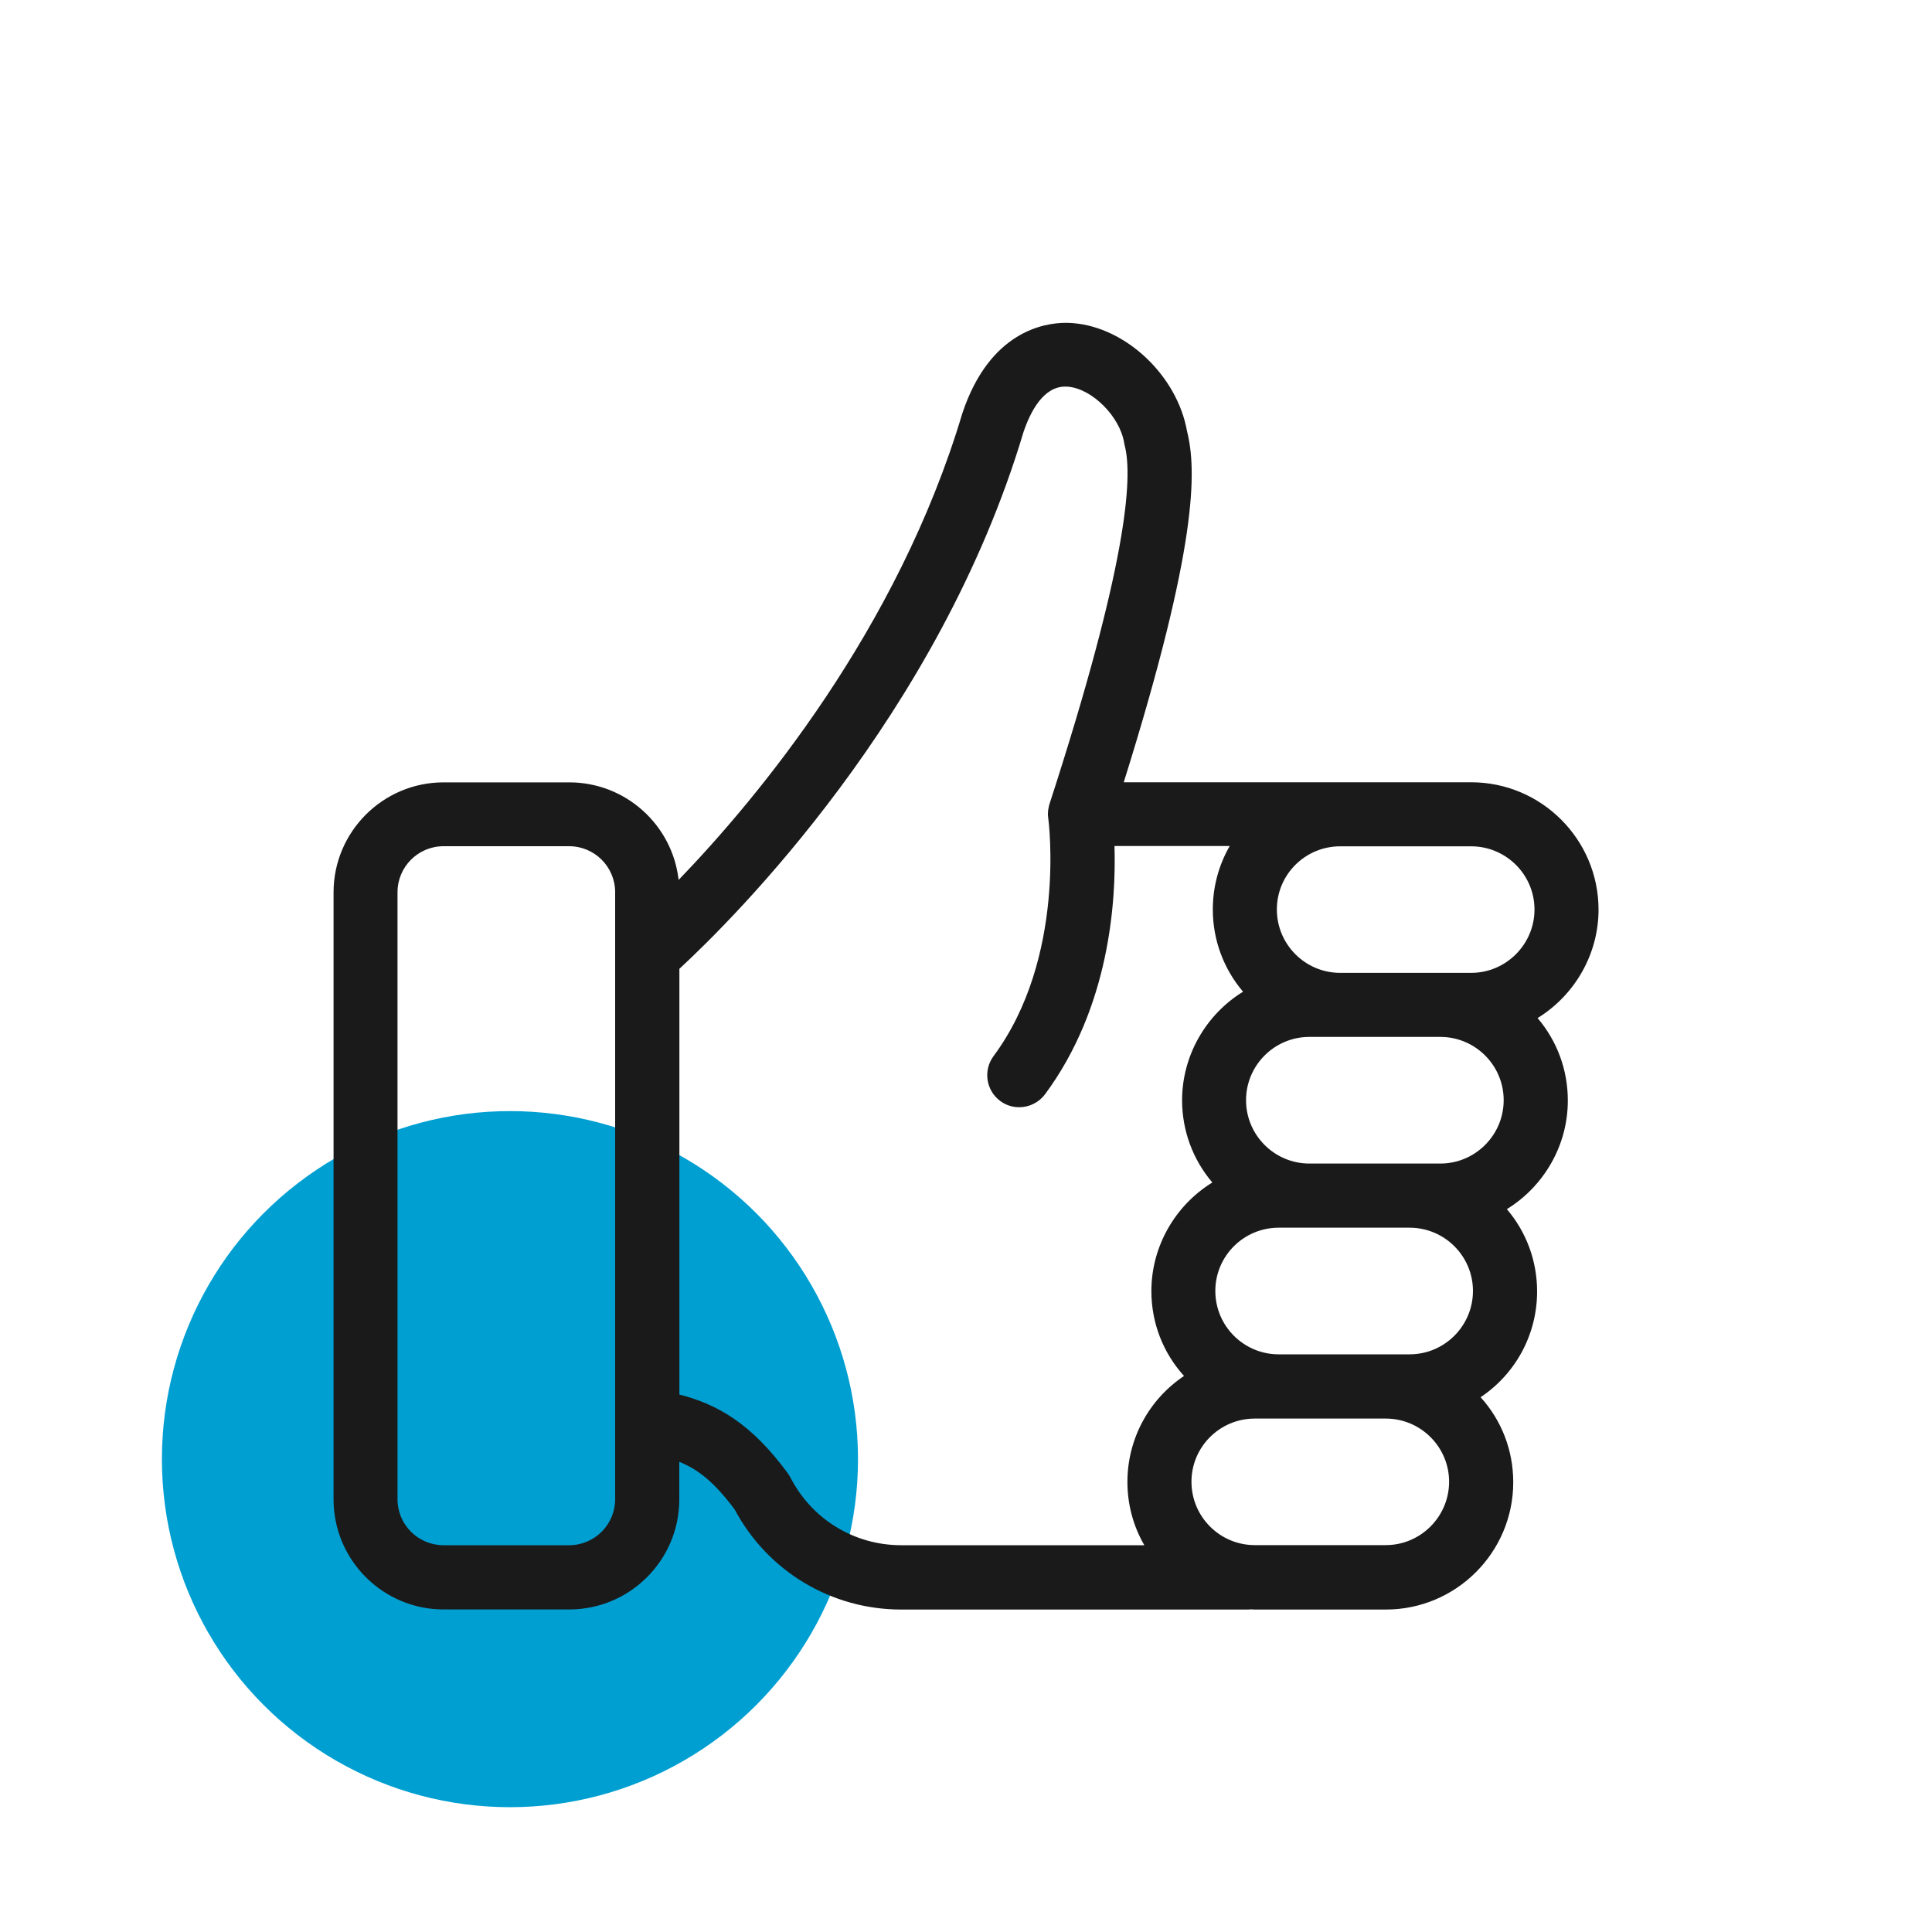
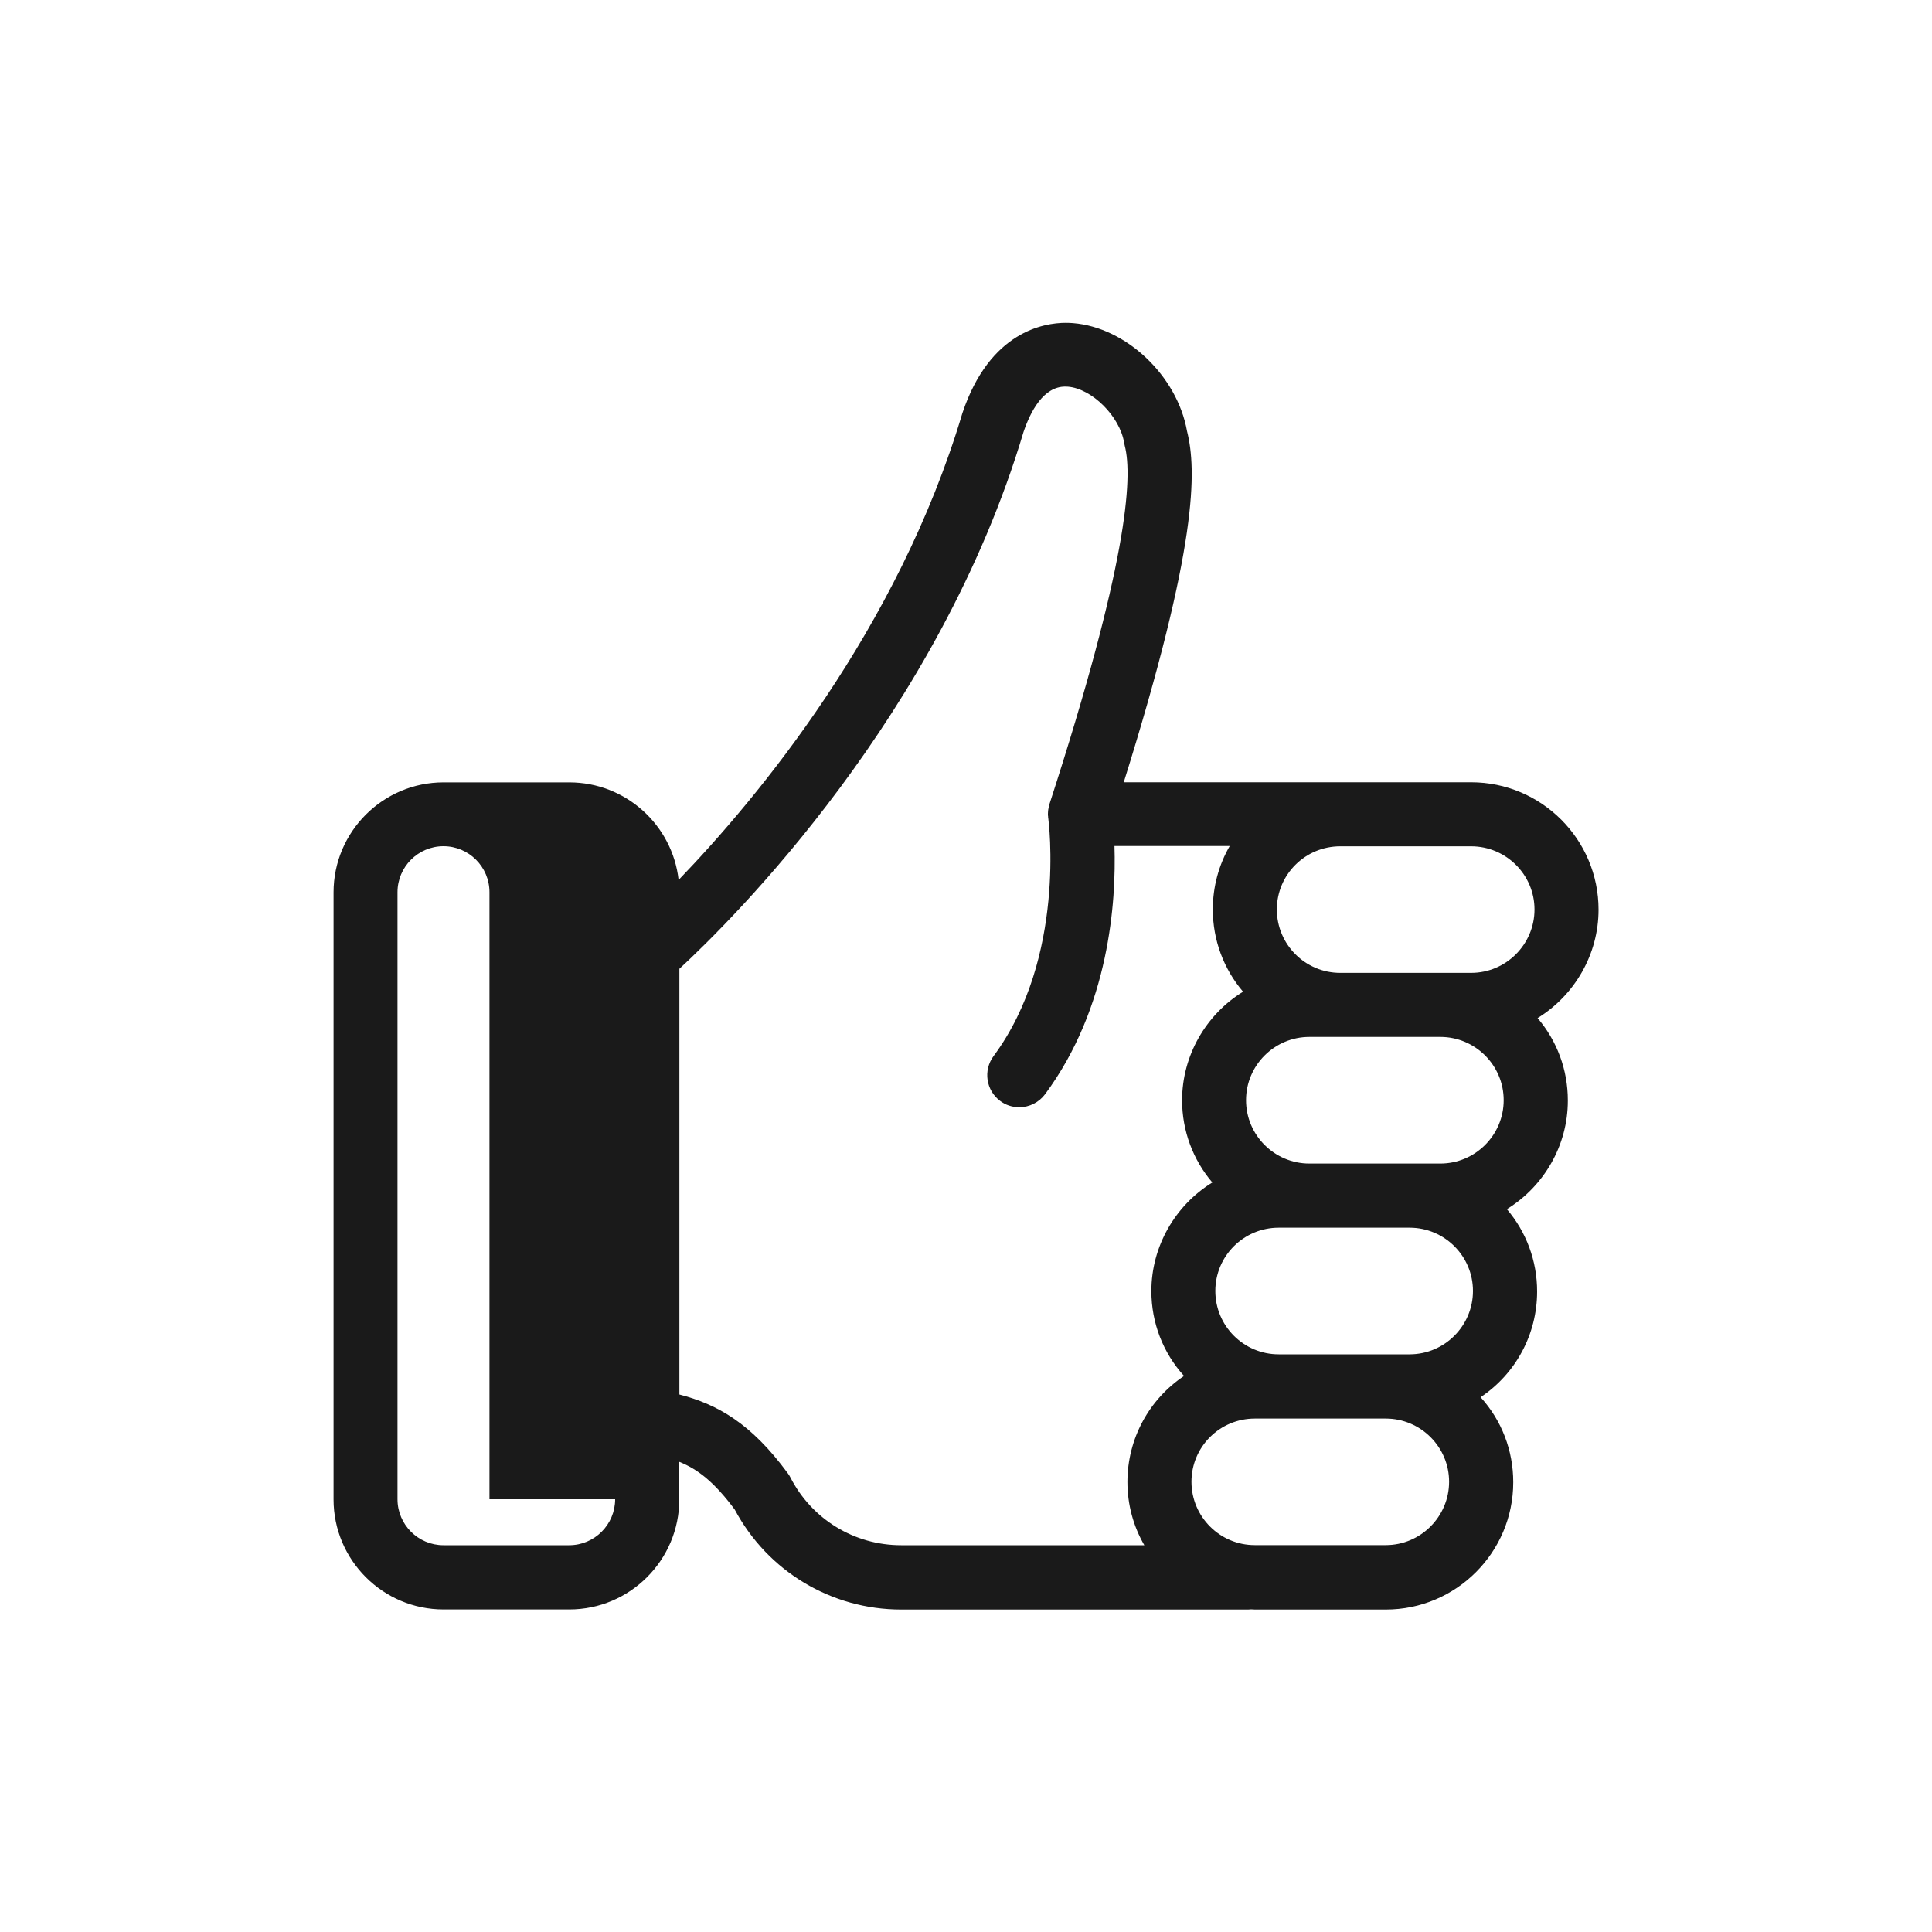
<svg xmlns="http://www.w3.org/2000/svg" viewBox="0 0 200 200">
  <defs>
    <style>
      .cls-1 {
        fill: #009fd2;
      }

      .cls-2 {
        fill: #1a1a1a;
      }
    </style>
  </defs>
  <g id="_圖層_3" data-name="圖層 3">
-     <circle class="cls-1" cx="52.79" cy="151.05" r="36.03" />
-   </g>
+     </g>
  <g id="_圖層_2" data-name="圖層 2">
-     <path class="cls-2" d="M162.3,113.91c0-3.17-1.12-6.16-3.13-8.52,3.85-2.37,6.31-6.62,6.31-11.22,0-7.28-5.92-13.19-13.19-13.19h-13.38c-.06,0-.11,0-.17,0h-22.41c7.67-24.49,7.56-32.31,6.55-36.35-1.02-5.73-6.3-10.74-11.8-11.18-.25-.02-.5-.03-.75-.03h0c-2.28,0-7.87.91-10.69,9.31v.03s-.02.03-.02.03c-6.68,22.39-21.19,39.81-29.37,48.3-.64-5.68-5.47-10.1-11.32-10.1h-13.01c-6.28,0-11.39,5.11-11.39,11.39v62.84c0,6.28,5.11,11.39,11.39,11.39h13.01c6.28,0,11.39-5.11,11.39-11.39v-3.89c1.91.76,3.61,2.08,5.74,4.94,3.4,6.38,9.99,10.35,17.23,10.35h35.91c.13,0,.24-.01.33-.02.12,0,.25.02.38.02h13.55c7.27,0,13.19-5.91,13.19-13.18,0-3.31-1.21-6.41-3.38-8.8,3.62-2.42,5.85-6.49,5.85-10.95,0-3.17-1.12-6.16-3.13-8.52,3.85-2.37,6.31-6.62,6.31-11.22ZM143.45,159.95h-13.55c-3.62,0-6.56-2.94-6.56-6.56s2.94-6.54,6.56-6.54h13.55c3.62,0,6.56,2.94,6.56,6.54s-2.94,6.56-6.56,6.56ZM128.99,113.89c0-3.61,2.94-6.55,6.56-6.55h13.55c3.62,0,6.56,2.94,6.56,6.55s-2.94,6.56-6.56,6.56h-13.55c-3.62,0-6.56-2.94-6.56-6.56ZM152.29,100.71h-13.55c-3.62,0-6.56-2.94-6.56-6.56s2.94-6.54,6.56-6.54h13.55c3.62,0,6.56,2.94,6.56,6.54s-2.94,6.56-6.56,6.56ZM108.64,83.25l-.04.13-.02.1c-.03.11-.05.23-.07.35,0,.07-.02.14-.02.21,0,.08-.01.15-.01.23,0,.09,0,.17.02.26,0,.07,0,.14.02.21.02.14,1.89,14.39-5.67,24.59-1.09,1.47-.78,3.55.69,4.64.57.43,1.26.65,1.97.65,1.05,0,2.04-.5,2.67-1.34,6.68-9.02,7.37-19.97,7.19-25.7h11.93c-1.14,1.98-1.75,4.22-1.75,6.57,0,3.15,1.12,6.15,3.13,8.51-3.85,2.37-6.31,6.62-6.31,11.24,0,3.15,1.12,6.15,3.13,8.51-3.85,2.37-6.31,6.62-6.31,11.24,0,3.3,1.21,6.39,3.38,8.79-3.62,2.42-5.86,6.5-5.86,10.97,0,2.34.61,4.58,1.75,6.55h-25.17c-4.85,0-9.24-2.68-11.46-7-.08-.16-.17-.31-.28-.45-3.8-5.18-7.3-7.14-11.22-8.15v-44.07c5.51-5.09,26.87-26.25,35.62-55.56.73-2.16,2.07-4.71,4.32-4.71.09,0,.18,0,.28.01,2.49.2,5.37,3.07,5.82,5.8.02.1.04.2.06.3.87,3.32.22,12.44-7.79,37.11ZM145.92,140.2h-13.55c-3.62,0-6.56-2.94-6.56-6.56s2.94-6.55,6.56-6.55h13.55c3.62,0,6.56,2.94,6.56,6.55s-2.94,6.56-6.56,6.56ZM63.68,155.2c0,2.62-2.13,4.76-4.76,4.76h-13.01c-2.62,0-4.76-2.13-4.76-4.76v-62.84c0-2.62,2.13-4.76,4.76-4.76h13.01c2.62,0,4.76,2.13,4.76,4.76v62.84Z" />
+     <path class="cls-2" d="M162.3,113.91c0-3.17-1.12-6.16-3.13-8.52,3.85-2.37,6.31-6.62,6.31-11.22,0-7.28-5.92-13.19-13.19-13.19h-13.38c-.06,0-.11,0-.17,0h-22.41c7.67-24.49,7.56-32.31,6.55-36.35-1.02-5.73-6.3-10.74-11.8-11.18-.25-.02-.5-.03-.75-.03h0c-2.28,0-7.87.91-10.69,9.31v.03s-.02.03-.02.03c-6.68,22.39-21.19,39.81-29.37,48.3-.64-5.68-5.47-10.1-11.32-10.1h-13.01c-6.28,0-11.39,5.11-11.39,11.39v62.84c0,6.28,5.11,11.39,11.39,11.39h13.01c6.28,0,11.39-5.11,11.39-11.39v-3.89c1.91.76,3.61,2.08,5.74,4.94,3.4,6.38,9.99,10.35,17.23,10.35h35.91c.13,0,.24-.01.33-.02.12,0,.25.02.38.02h13.55c7.27,0,13.19-5.91,13.19-13.18,0-3.31-1.21-6.41-3.38-8.8,3.62-2.42,5.85-6.49,5.85-10.95,0-3.17-1.12-6.16-3.13-8.52,3.85-2.37,6.31-6.62,6.31-11.22ZM143.45,159.95h-13.55c-3.62,0-6.56-2.94-6.56-6.56s2.94-6.54,6.56-6.54h13.55c3.62,0,6.56,2.94,6.56,6.54s-2.94,6.56-6.56,6.56ZM128.99,113.89c0-3.61,2.94-6.55,6.56-6.55h13.55c3.62,0,6.56,2.94,6.56,6.55s-2.94,6.56-6.56,6.56h-13.55c-3.62,0-6.56-2.94-6.56-6.56ZM152.29,100.71h-13.55c-3.62,0-6.56-2.94-6.56-6.56s2.94-6.54,6.56-6.54h13.55c3.62,0,6.56,2.94,6.56,6.54s-2.94,6.56-6.56,6.56ZM108.64,83.25l-.04.13-.02.1c-.03.11-.05.23-.07.35,0,.07-.02.14-.02.21,0,.08-.01.15-.01.23,0,.09,0,.17.02.26,0,.07,0,.14.02.21.02.14,1.89,14.39-5.67,24.59-1.09,1.47-.78,3.55.69,4.64.57.43,1.26.65,1.97.65,1.05,0,2.04-.5,2.67-1.34,6.68-9.02,7.37-19.97,7.19-25.7h11.93c-1.14,1.98-1.75,4.22-1.75,6.57,0,3.15,1.12,6.15,3.13,8.51-3.85,2.37-6.31,6.62-6.31,11.24,0,3.15,1.12,6.15,3.13,8.51-3.85,2.37-6.31,6.62-6.31,11.24,0,3.3,1.21,6.39,3.38,8.79-3.62,2.42-5.86,6.5-5.86,10.97,0,2.34.61,4.58,1.75,6.55h-25.17c-4.85,0-9.24-2.68-11.46-7-.08-.16-.17-.31-.28-.45-3.8-5.18-7.3-7.14-11.22-8.15v-44.07c5.51-5.09,26.87-26.25,35.62-55.56.73-2.16,2.07-4.71,4.32-4.71.09,0,.18,0,.28.01,2.49.2,5.37,3.07,5.82,5.8.02.1.04.2.06.3.87,3.32.22,12.44-7.79,37.11ZM145.92,140.2h-13.55c-3.62,0-6.56-2.94-6.56-6.56s2.94-6.55,6.56-6.55h13.55c3.62,0,6.56,2.94,6.56,6.55s-2.94,6.56-6.56,6.56ZM63.68,155.2c0,2.62-2.13,4.76-4.76,4.76h-13.01c-2.62,0-4.76-2.13-4.76-4.76v-62.84c0-2.62,2.13-4.76,4.76-4.76c2.62,0,4.76,2.13,4.76,4.76v62.84Z" />
  </g>
</svg>